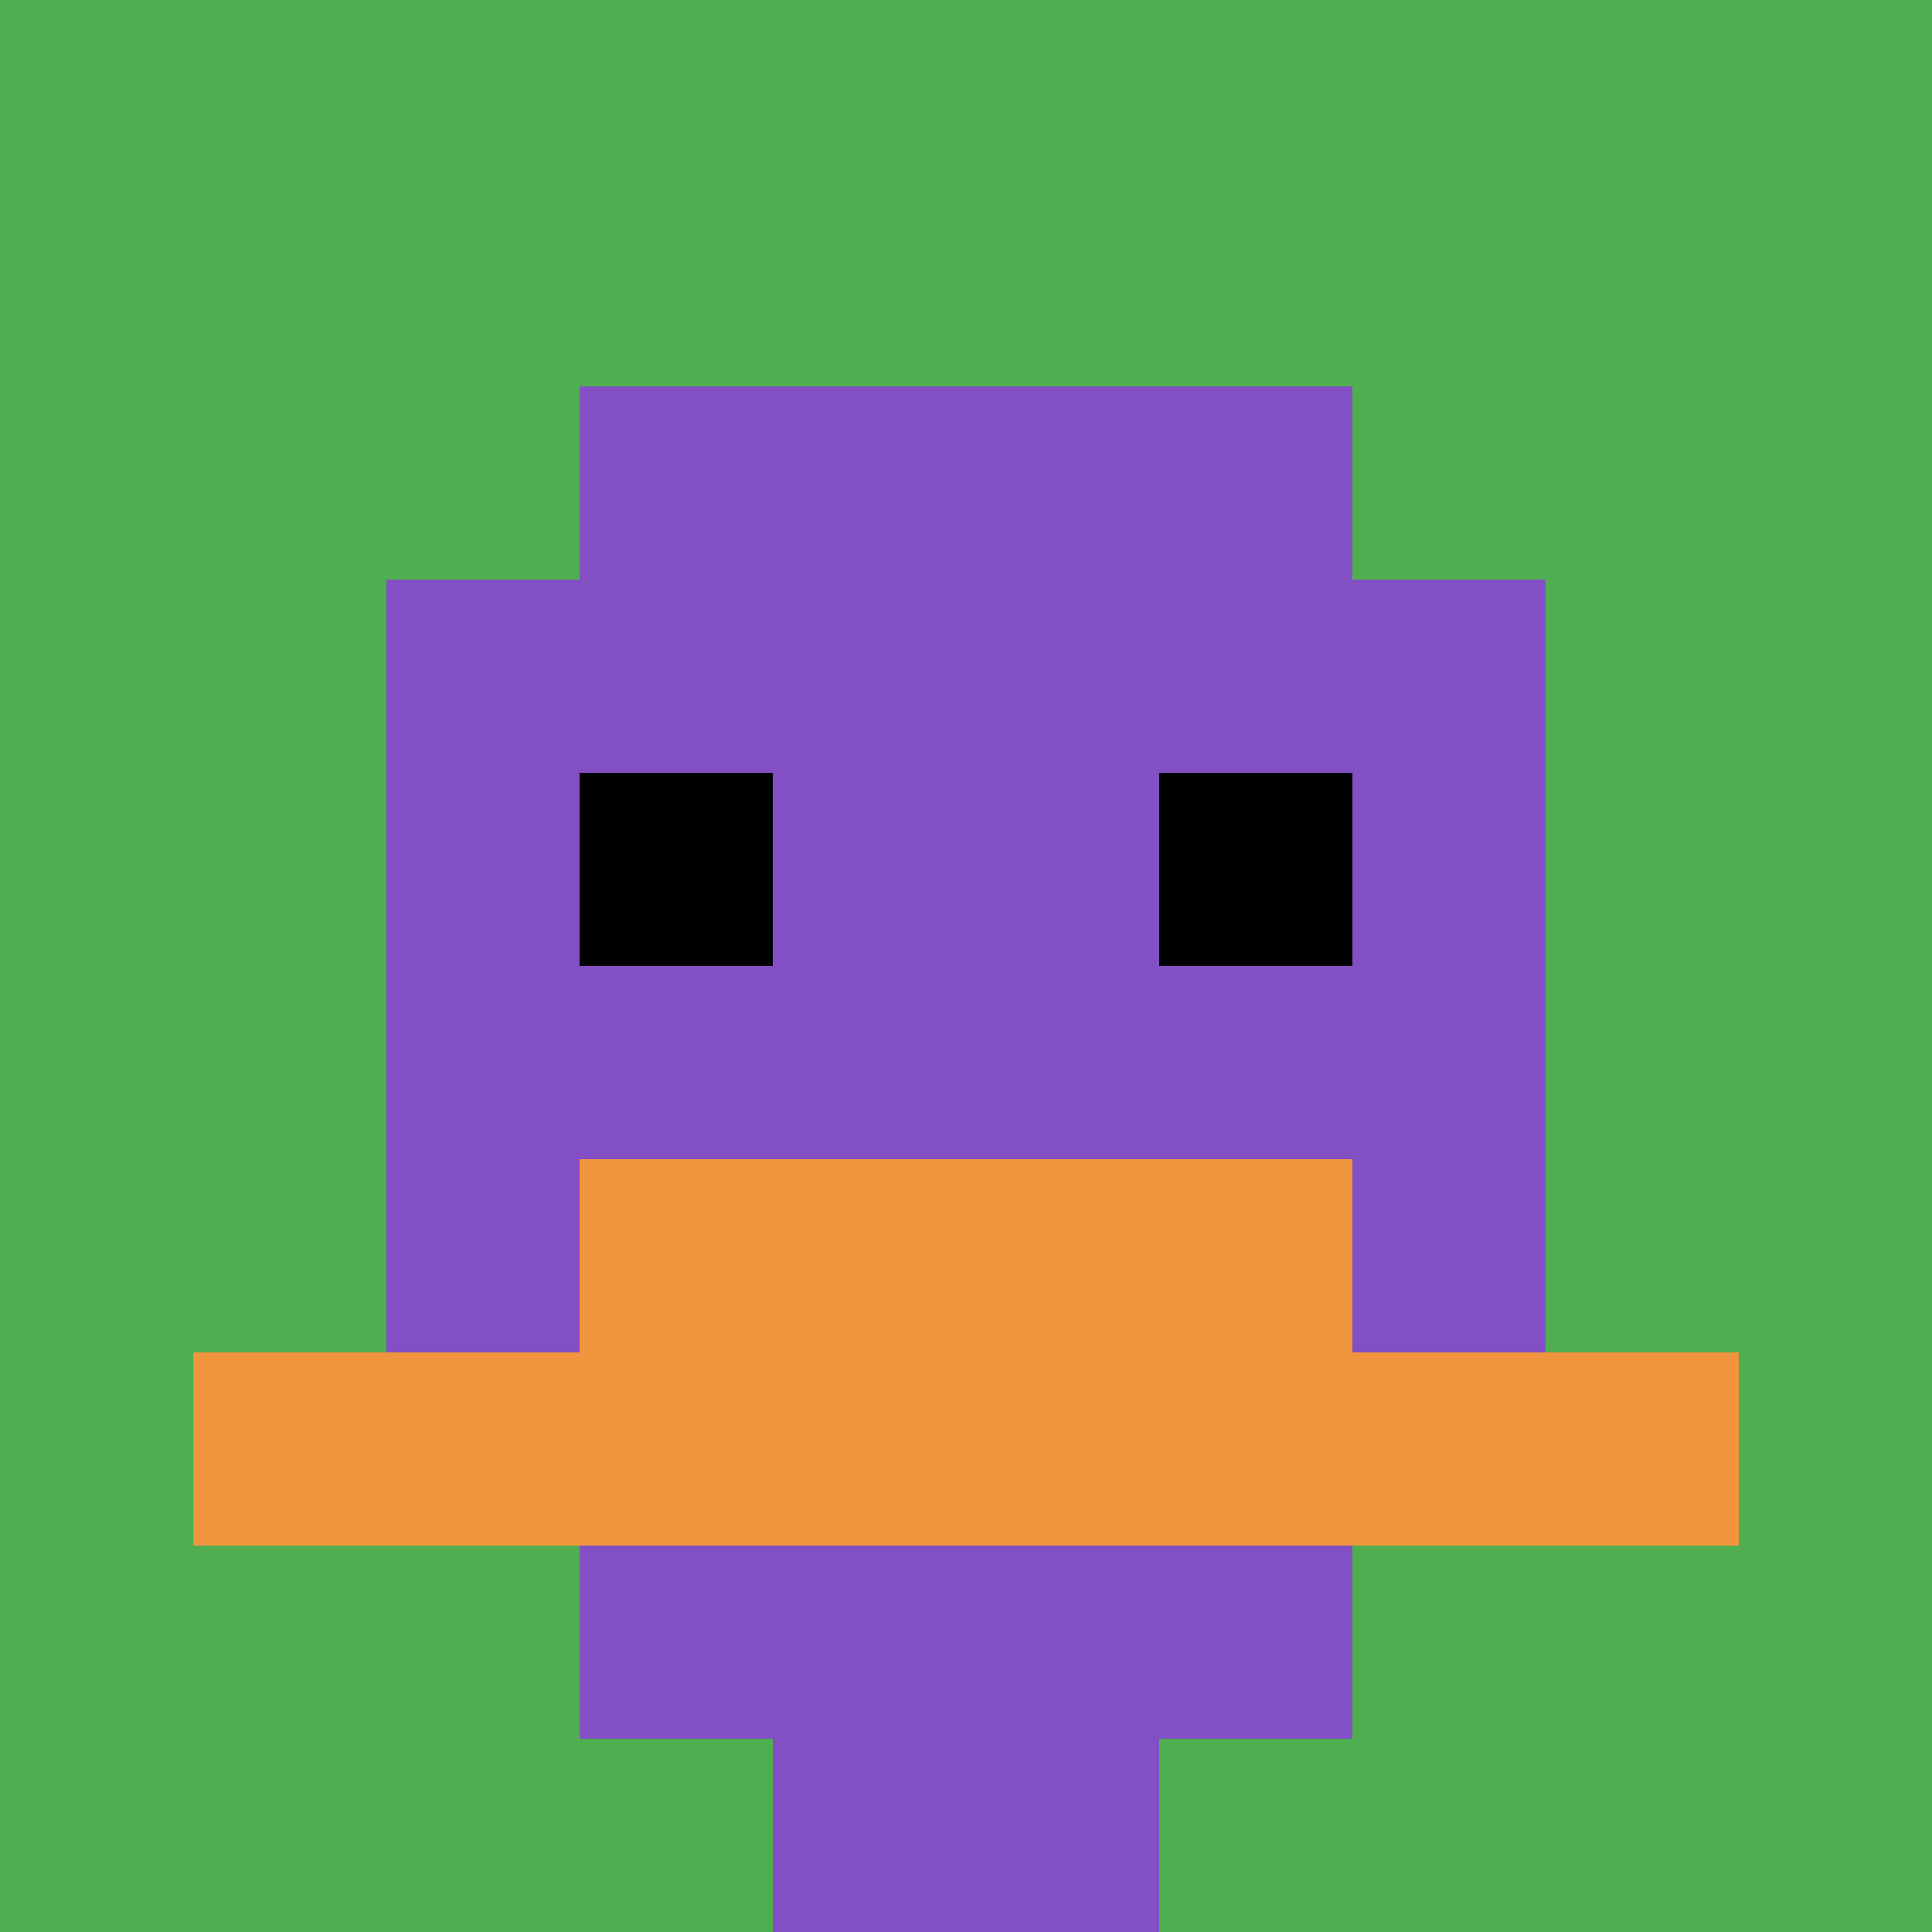
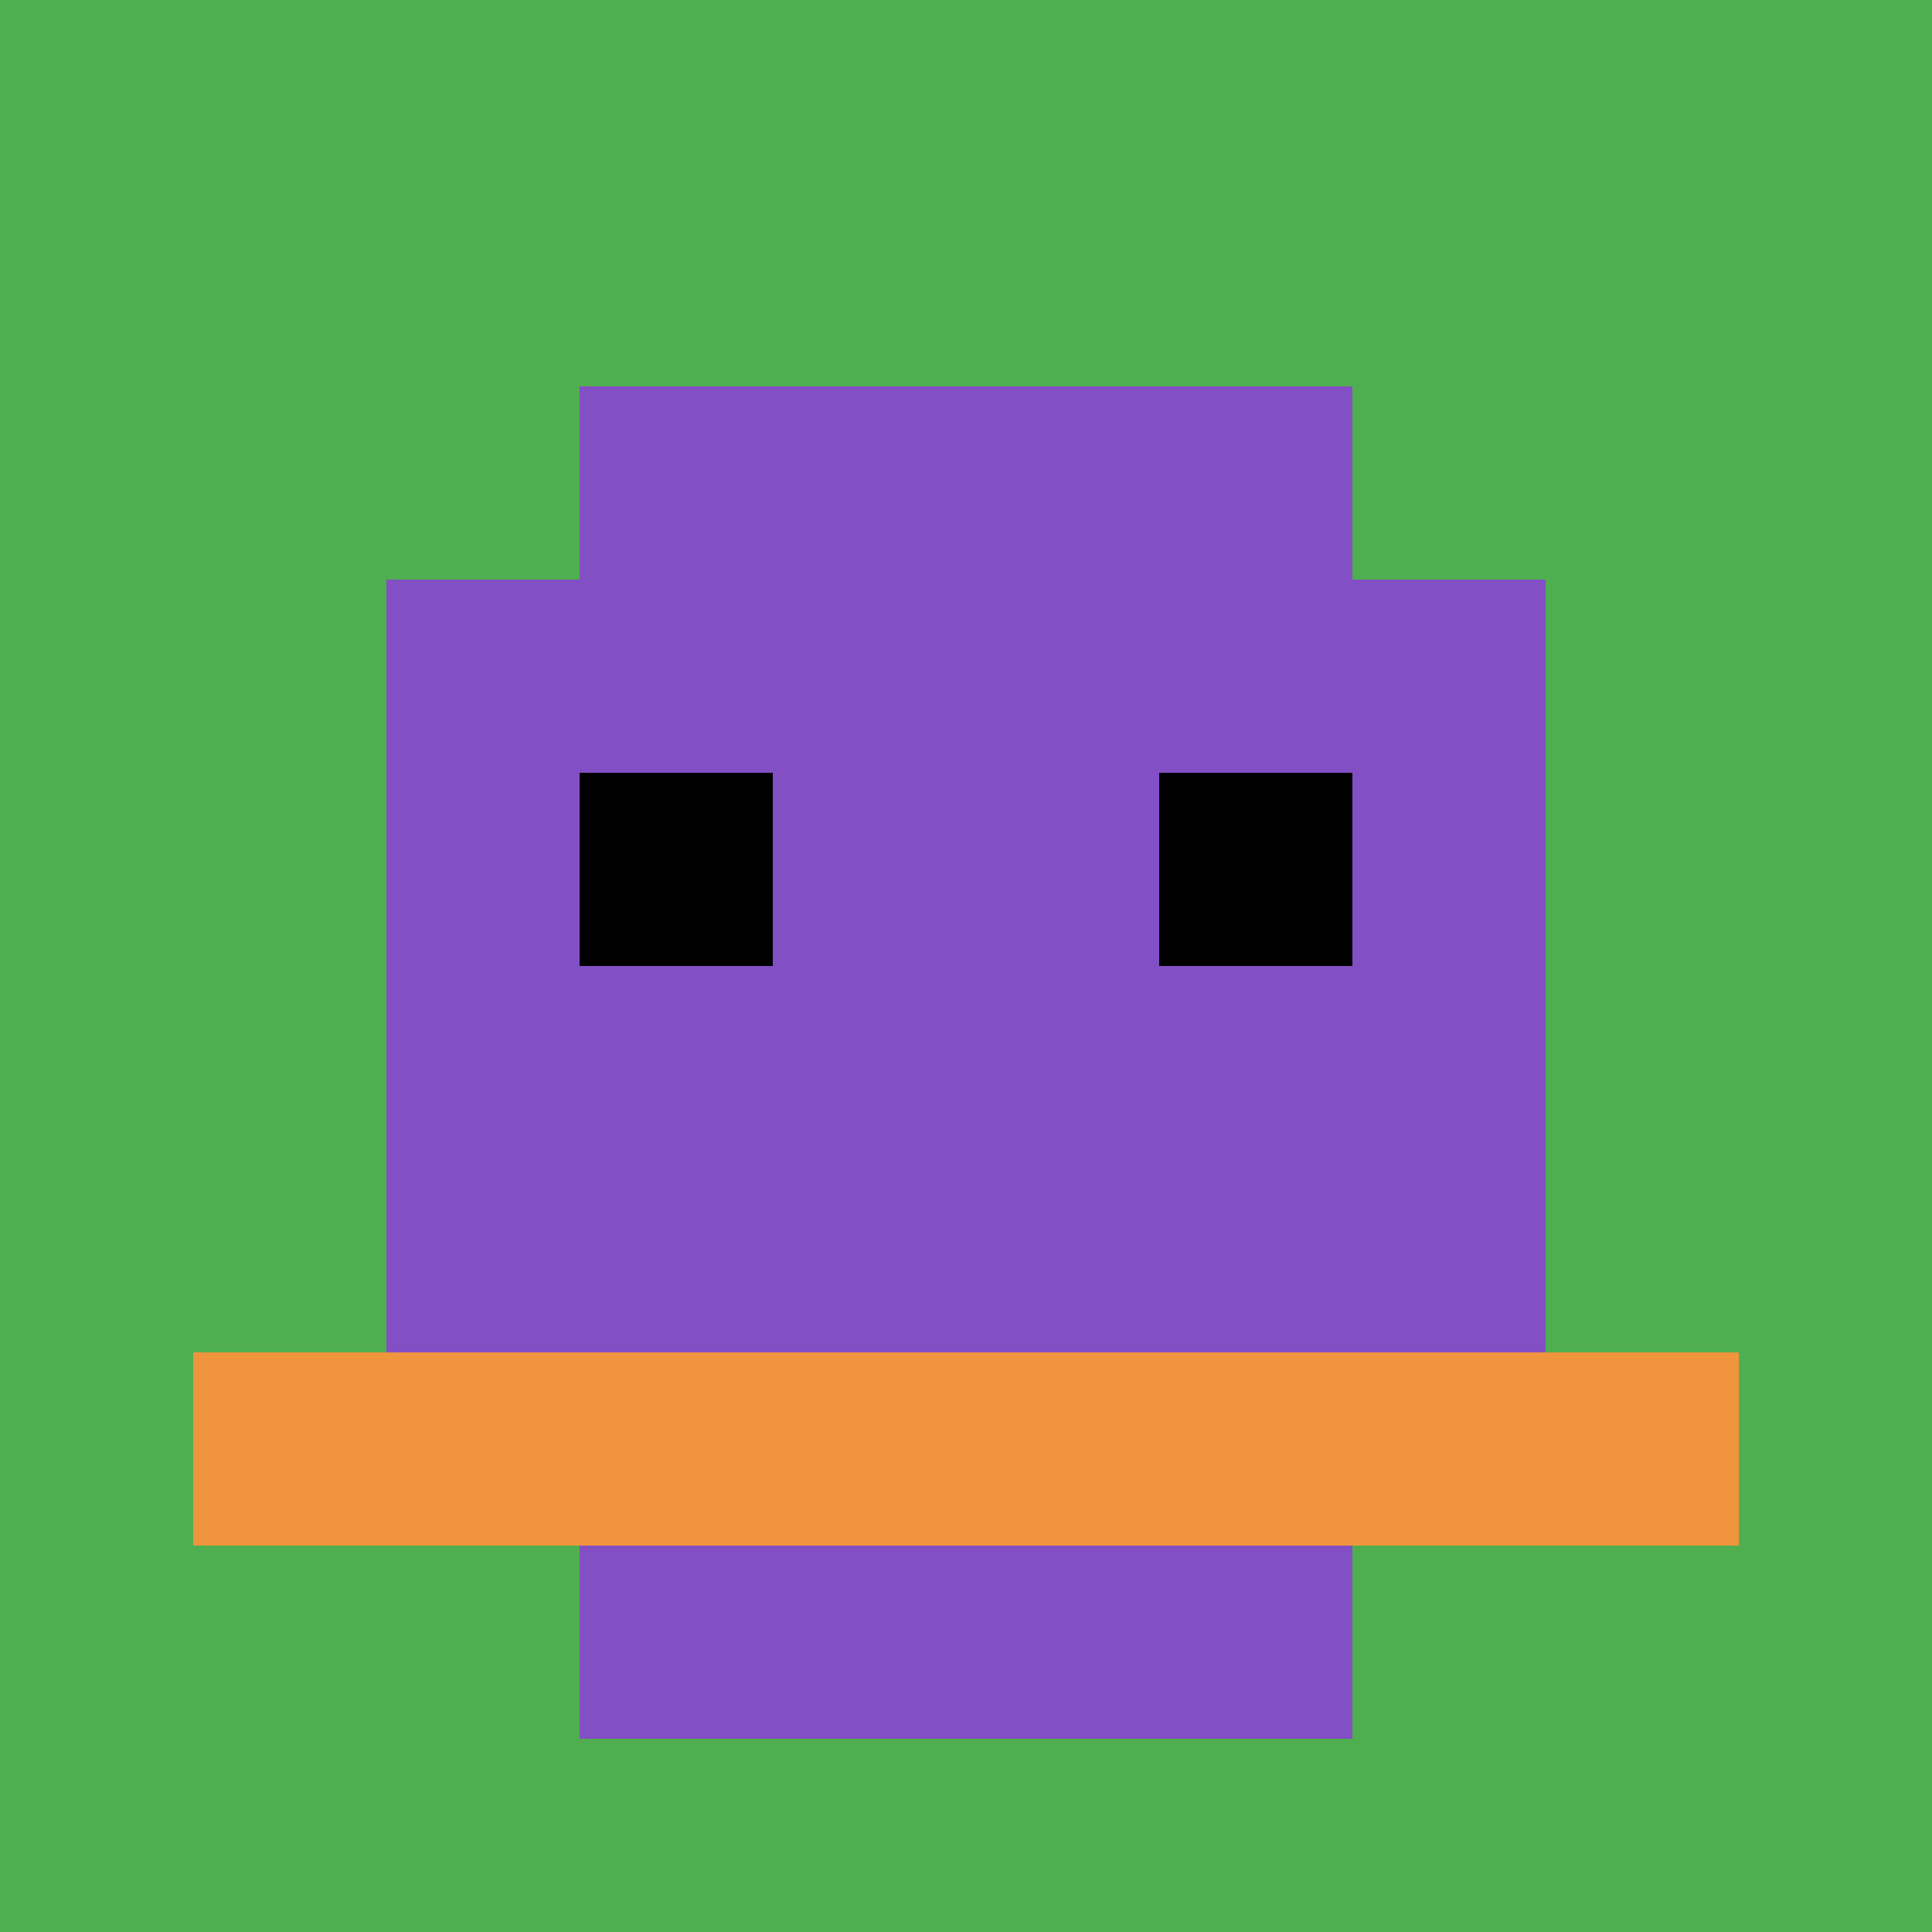
<svg xmlns="http://www.w3.org/2000/svg" version="1.1" width="620" height="620">
  <title>'goose-pfp-916004' by Dmitri Cherniak</title>
  <desc>seed=916004
backgroundColor=#ffffff
padding=51
innerPadding=0
timeout=2600
dimension=1
border=false
Save=function(){return n.handleSave()}
frame=187

Rendered at Wed Oct 04 2023 06:43:06 GMT+0800 (中国标准时间)
Generated in &lt;1ms
</desc>
  <defs />
-   <rect width="100%" height="100%" fill="#ffffff" />
  <g>
    <g id="0-0">
      <rect x="0" y="0" height="620" width="620" fill="#4FAE4F" />
      <g>
        <rect id="0-0-3-2-4-7" x="186" y="124" width="248" height="434" fill="#834FC4" />
        <rect id="0-0-2-3-6-5" x="124" y="186" width="372" height="310" fill="#834FC4" />
-         <rect id="0-0-4-8-2-2" x="248" y="496" width="124" height="124" fill="#834FC4" />
        <rect id="0-0-1-7-8-1" x="62" y="434" width="496" height="62" fill="#F0943E" />
-         <rect id="0-0-3-6-4-2" x="186" y="372" width="248" height="124" fill="#F0943E" />
        <rect id="0-0-3-4-1-1" x="186" y="248" width="62" height="62" fill="#000000" />
        <rect id="0-0-6-4-1-1" x="372" y="248" width="62" height="62" fill="#000000" />
      </g>
-       <rect x="0" y="0" stroke="white" stroke-width="0" height="620" width="620" fill="none" />
    </g>
  </g>
</svg>